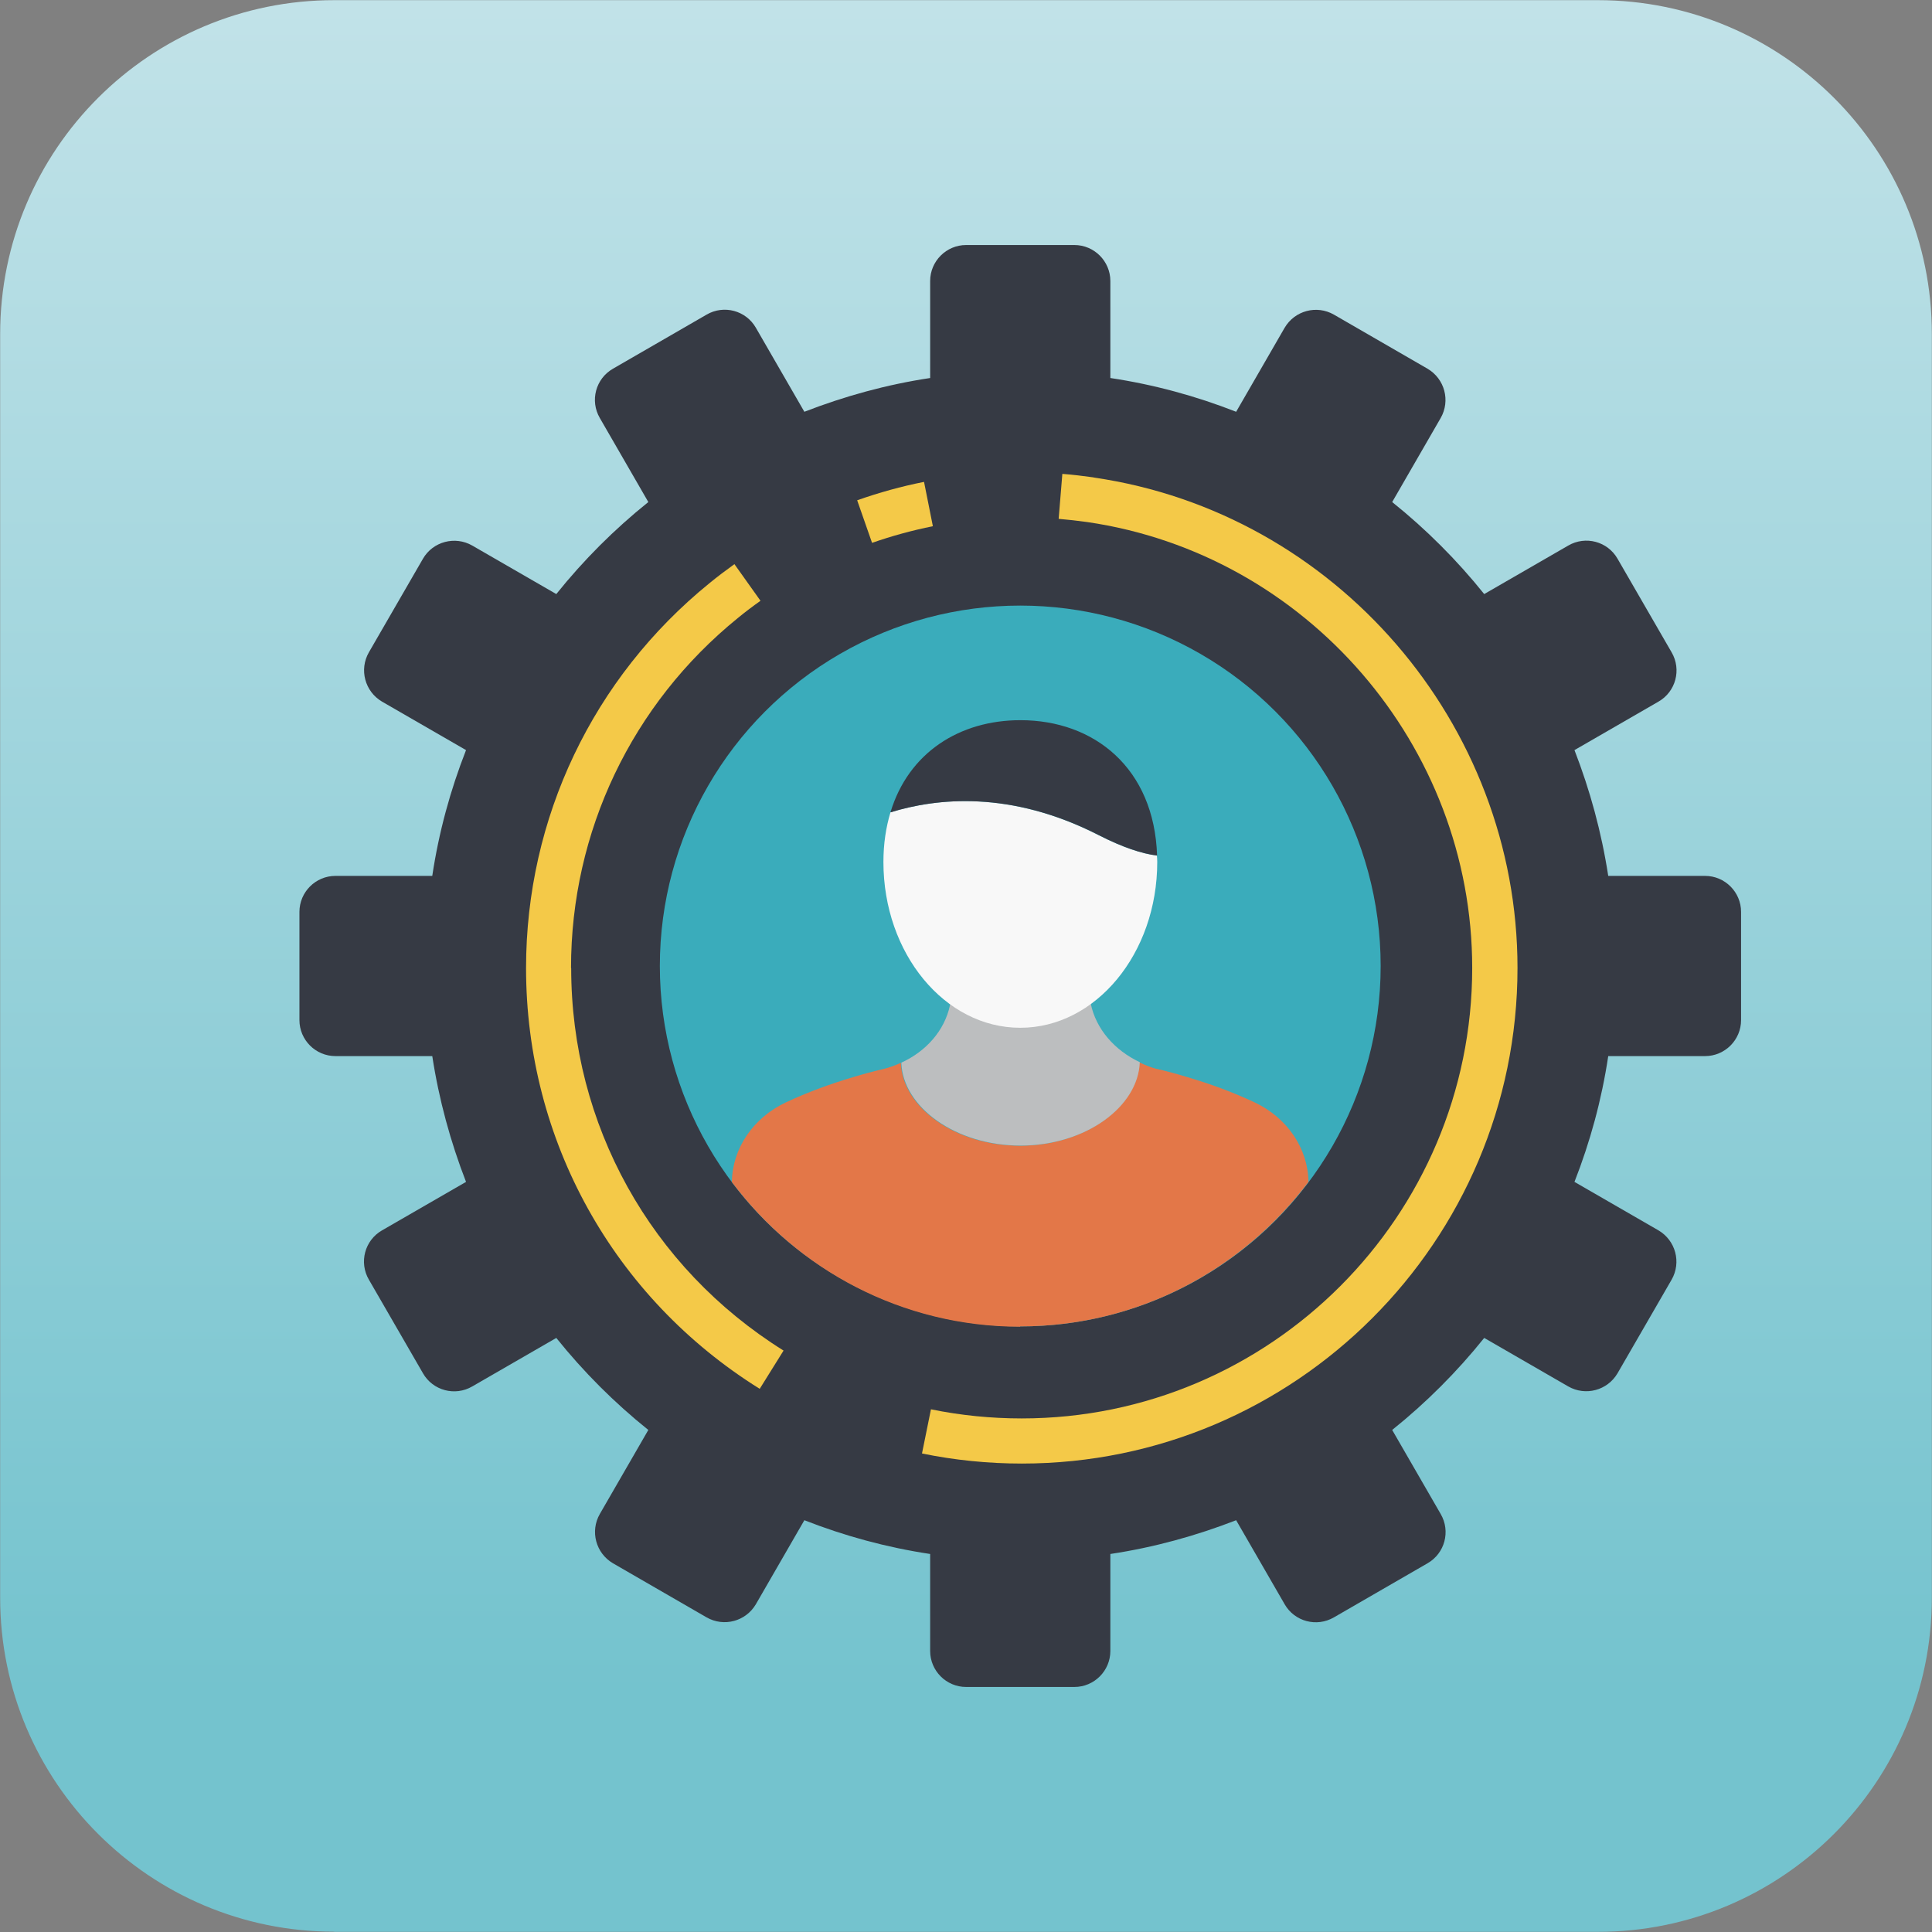
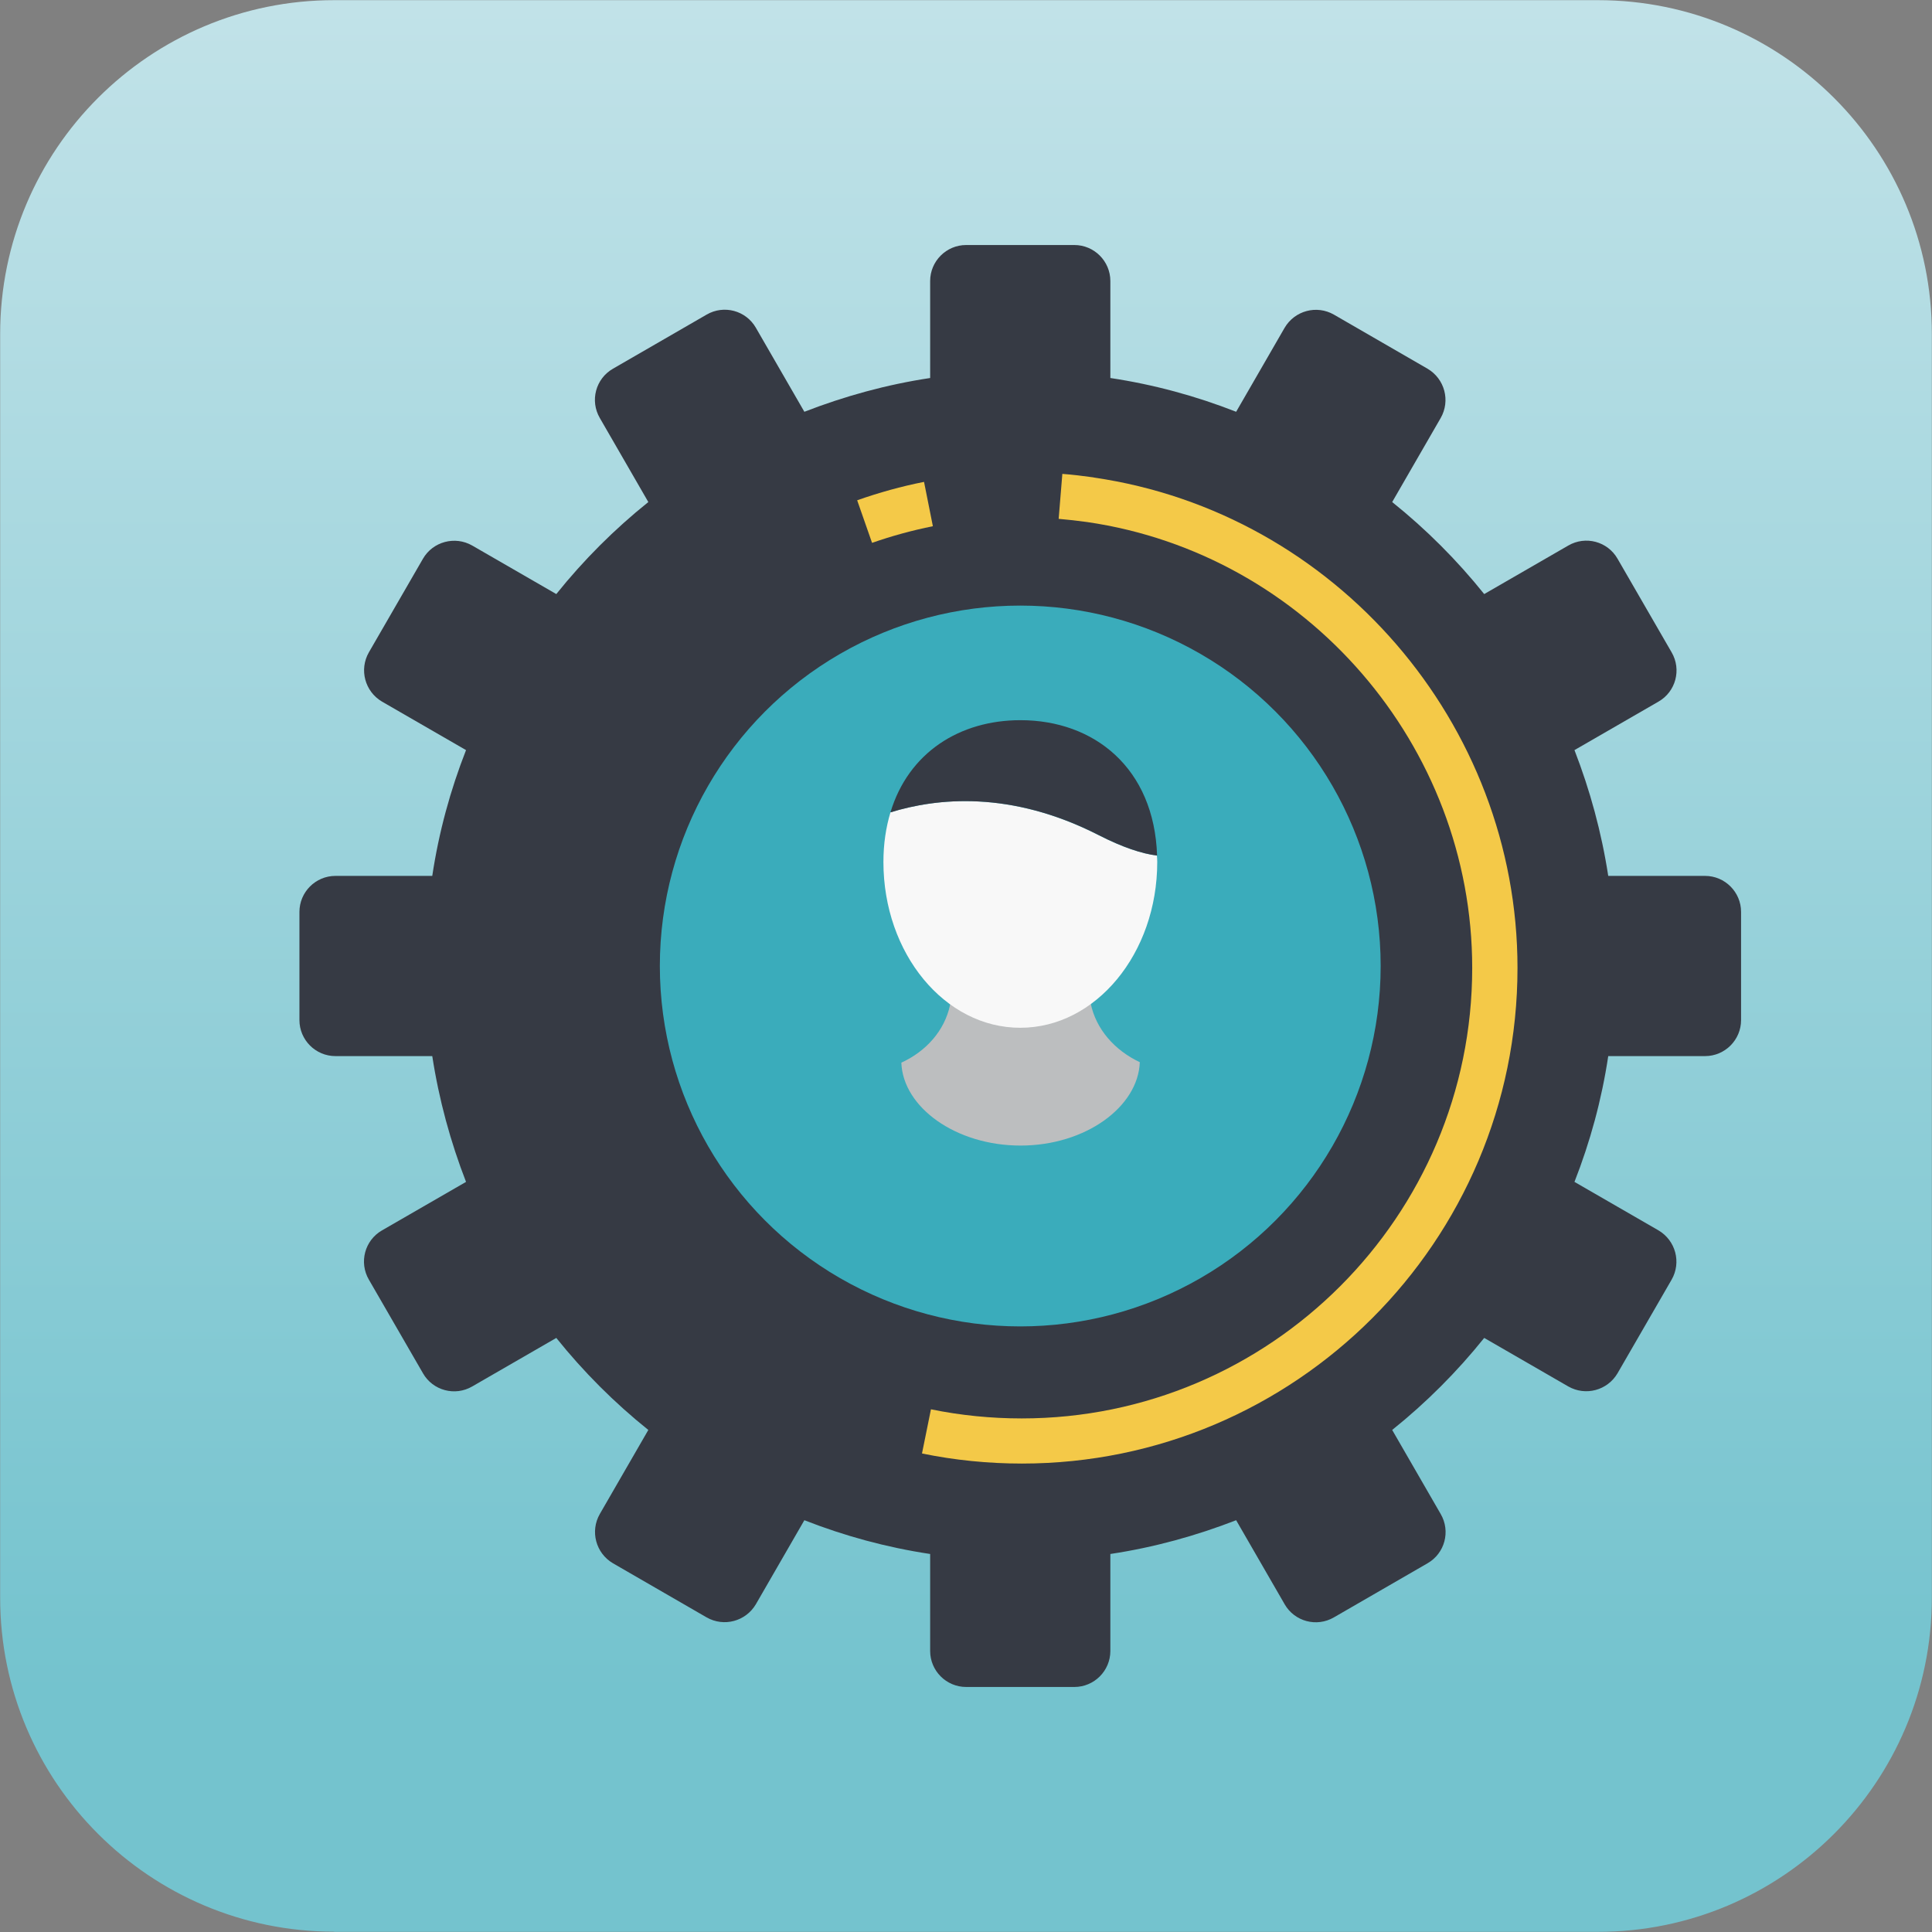
<svg xmlns="http://www.w3.org/2000/svg" id="Layer_2" viewBox="0 0 120.72 120.72">
  <rect x="0" y="0" width="120.72" height="120.72" fill="#808080" stroke="none" />
  <defs>
    <style>.cls-1{fill:#e37748;}.cls-1,.cls-2,.cls-3,.cls-4,.cls-5,.cls-6,.cls-7{stroke-width:0px;}.cls-2{fill:#f8f8f8;}.cls-3{fill:url(#linear-gradient);}.cls-4{fill:#f4c948;}.cls-5{fill:#bcbebf;}.cls-6{fill:#3aacbb;}.cls-7{fill:#363a44;}</style>
    <linearGradient id="linear-gradient" x1="60.36" y1=".49" x2="60.36" y2="105.76" gradientUnits="userSpaceOnUse">
      <stop offset="0" stop-color="#c1e2e8" />
      <stop offset="1" stop-color="#74c3ce" />
    </linearGradient>
  </defs>
  <g id="Layer_1-2">
    <path class="cls-3" d="M20.88,120.71h78.95c11.52.01,20.88-9.35,20.88-20.87V20.89C120.73,9.36,111.37.01,99.85.01H20.89C9.37,0,.01,9.34.01,20.87v78.95c-.01,11.52,9.34,20.88,20.87,20.88" />
    <path class="cls-7" d="M106.54,54.73h-6.05c-.42-2.73-1.14-5.36-2.11-7.86l5.25-3.03c1.08-.62,1.45-2,.82-3.08l-3.38-5.85c-.62-1.08-2-1.45-3.08-.82l-5.25,3.03c-1.7-2.12-3.63-4.05-5.75-5.75l3.03-5.25c.62-1.08.25-2.45-.82-3.08l-5.85-3.38c-1.08-.62-2.45-.25-3.08.82l-3.03,5.25c-2.5-.98-5.13-1.7-7.86-2.11v-6.06c0-1.24-1.01-2.25-2.25-2.25h-6.76c-1.24,0-2.25,1.01-2.25,2.25v6.06c-2.73.41-5.36,1.14-7.86,2.11l-3.03-5.25c-.62-1.08-2-1.45-3.08-.82l-5.85,3.38c-1.08.62-1.45,2-.82,3.08l3.03,5.25c-2.12,1.7-4.05,3.63-5.75,5.75l-5.25-3.03c-1.08-.62-2.46-.25-3.08.82l-3.38,5.85c-.62,1.08-.25,2.45.82,3.08l5.25,3.03c-.98,2.5-1.7,5.13-2.11,7.86h-6.05c-1.24,0-2.25,1.01-2.25,2.25v6.76c0,1.24,1.01,2.25,2.25,2.25h6.05c.42,2.73,1.14,5.36,2.11,7.86l-5.25,3.03c-1.08.62-1.45,2-.82,3.08l3.38,5.85c.62,1.08,2,1.45,3.08.82l5.25-3.03c1.7,2.12,3.63,4.05,5.75,5.75l-3.03,5.25c-.62,1.08-.25,2.45.82,3.08l5.85,3.38c1.08.62,2.45.25,3.08-.82l3.03-5.25c2.5.98,5.13,1.7,7.86,2.11v6.06c0,1.24,1.01,2.25,2.25,2.25h6.76c1.24,0,2.25-1.01,2.25-2.25v-6.06c2.73-.41,5.36-1.14,7.86-2.11l3.03,5.25c.62,1.08,2,1.45,3.08.82l5.85-3.38c1.08-.62,1.45-2,.82-3.08l-3.03-5.25c2.12-1.7,4.05-3.63,5.75-5.75l5.25,3.03c1.08.62,2.45.25,3.08-.82l3.38-5.85c.62-1.08.25-2.45-.82-3.08l-5.25-3.03c.98-2.5,1.7-5.13,2.11-7.86h6.05c1.24,0,2.25-1.01,2.25-2.25v-6.76c0-1.24-1.01-2.25-2.25-2.25Z" />
-     <path class="cls-4" d="M35.68,60.48c0-8.52,3.8-16.49,10.42-21.86l-.89-1.09.89,1.09c.46-.38.94-.74,1.42-1.08l-1.63-2.29c-.53.38-1.06.78-1.56,1.19h0c-7.28,5.91-11.46,14.68-11.46,24.05,0,10.76,5.46,20.59,14.6,26.29l1.49-2.39c-8.31-5.19-13.27-14.12-13.27-23.9Z" />
    <path class="cls-4" d="M57.74,30.11c-1.42.28-2.82.67-4.18,1.15l.93,2.66c1.23-.43,2.51-.78,3.8-1.04l-.55-2.76Z" />
    <path class="cls-4" d="M68.33,29.83c-.64-.09-1.3-.17-1.95-.22l-.23,2.81c.6.05,1.19.12,1.78.2,13.72,2,24.06,13.97,24.06,27.86,0,15.52-12.63,28.15-28.15,28.15-1.91,0-3.82-.19-5.67-.57l-.56,2.76c2.04.42,4.14.63,6.24.63,17.08,0,30.97-13.89,30.97-30.97,0-15.27-11.38-28.45-26.47-30.64Z" />
    <circle class="cls-6" cx="63.75" cy="60.36" r="22.52" />
-     <path class="cls-1" d="M63.75,82.88c7.37,0,13.9-3.56,18.01-9.03-.03-2.1-1.33-4.01-3.37-4.97-1.34-.63-2.75-1.15-4.21-1.58-.62-.19-1.25-.36-1.89-.51,0,0-.02,0-.03,0-.37-.1-.73-.25-1.07-.41-.1,2.78-3.39,5.21-7.45,5.21s-7.35-2.4-7.45-5.18c-.35.16-.72.3-1.11.39h0c-.64.15-1.26.32-1.89.51-1.45.43-2.86.95-4.2,1.58-2.03.96-3.33,2.87-3.36,4.97,4.11,5.48,10.63,9.04,18.01,9.04Z" />
    <path class="cls-5" d="M68.13,62.69c-.04-.2-.07-.66-.1-.85h0c-1.23.97-2.69,1.54-4.27,1.54s-3.05-.57-4.28-1.54h0c-.03.23-.07.73-.12.97-.34,1.59-1.49,2.88-3.04,3.59.1,2.78,3.39,5.18,7.45,5.18s7.35-2.42,7.45-5.21c-1.57-.74-2.74-2.06-3.07-3.68Z" />
    <path class="cls-2" d="M55.64,50.76c-.28.93-.44,1.96-.44,3.1,0,5.72,3.83,10.36,8.55,10.36s8.56-4.64,8.56-10.36c0-.14-.01-.26-.02-.4-.95-.12-2.14-.51-3.63-1.27-5.53-2.83-10.15-2.32-13.03-1.43Z" />
    <path class="cls-7" d="M63.76,45c-3.78,0-6.99,2.01-8.12,5.76,2.88-.89,7.5-1.4,13.03,1.43,1.49.76,2.68,1.15,3.63,1.27-.18-5.47-3.93-8.46-8.54-8.46Z" />
  </g>
</svg>